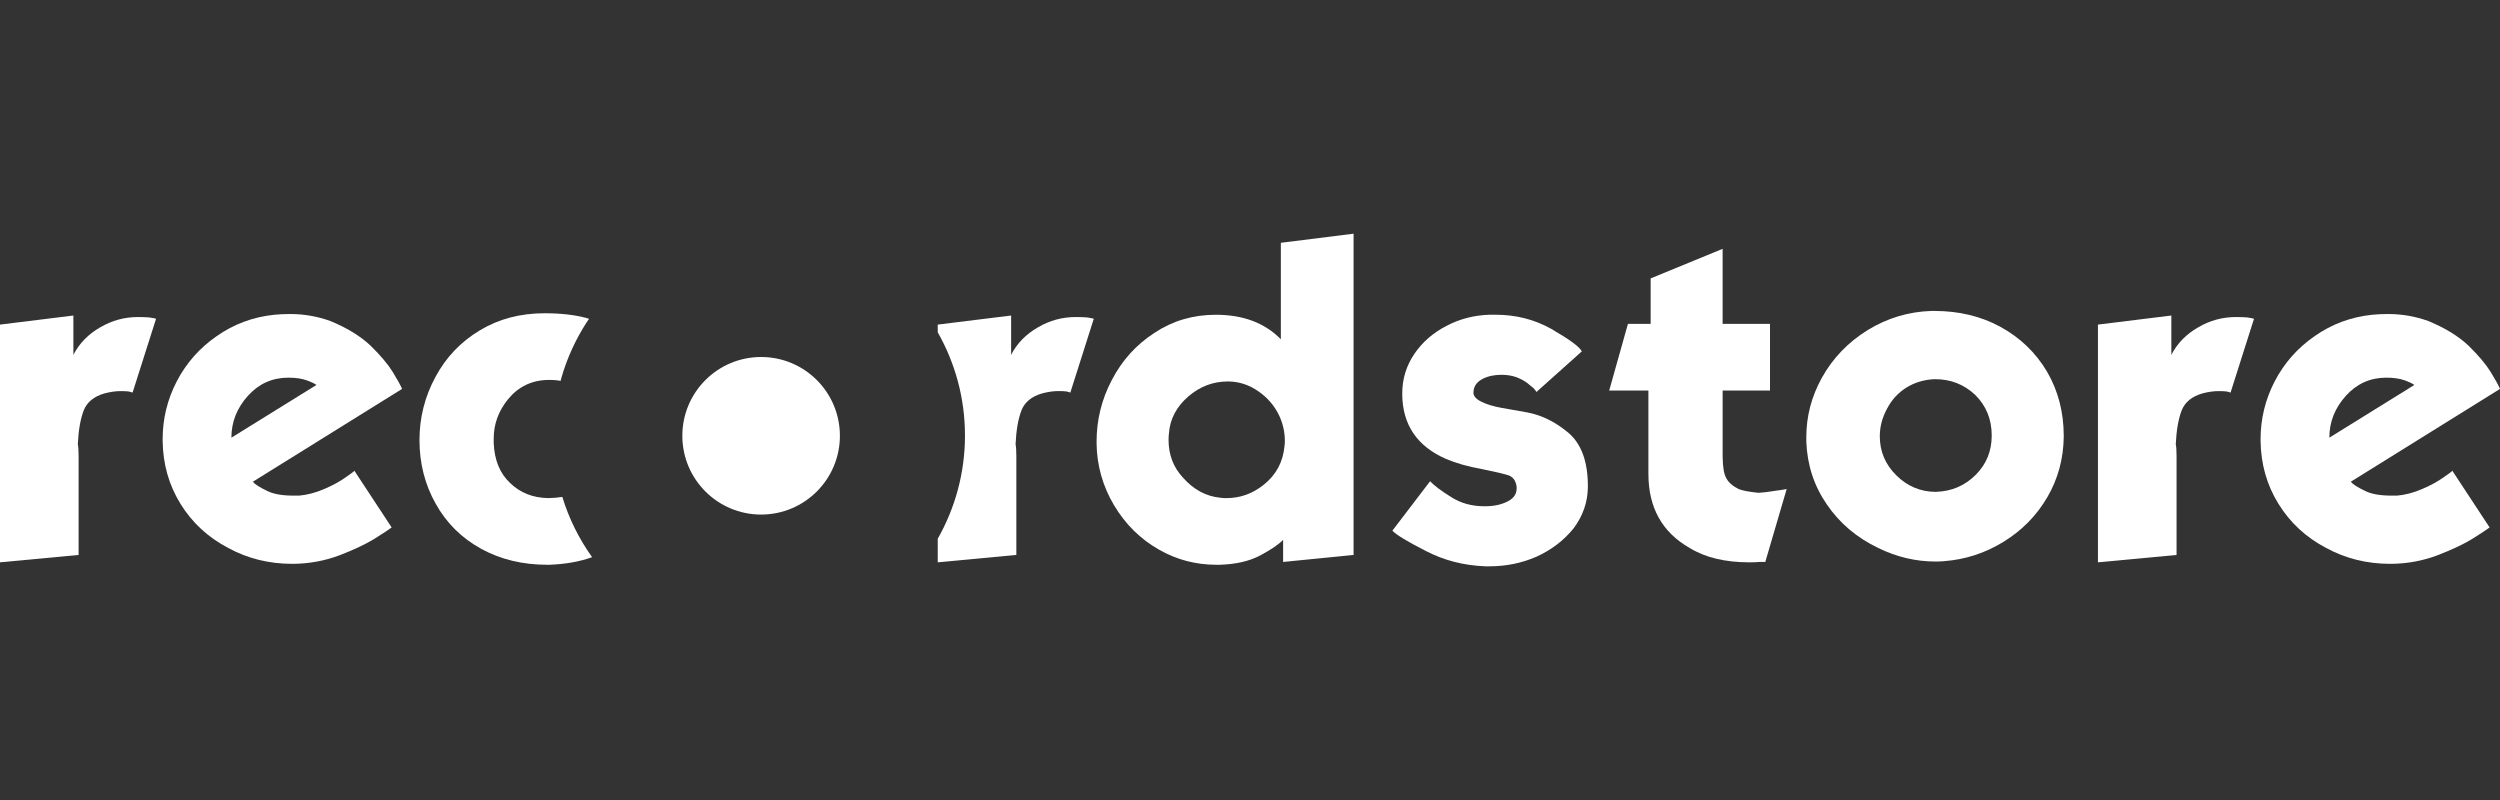
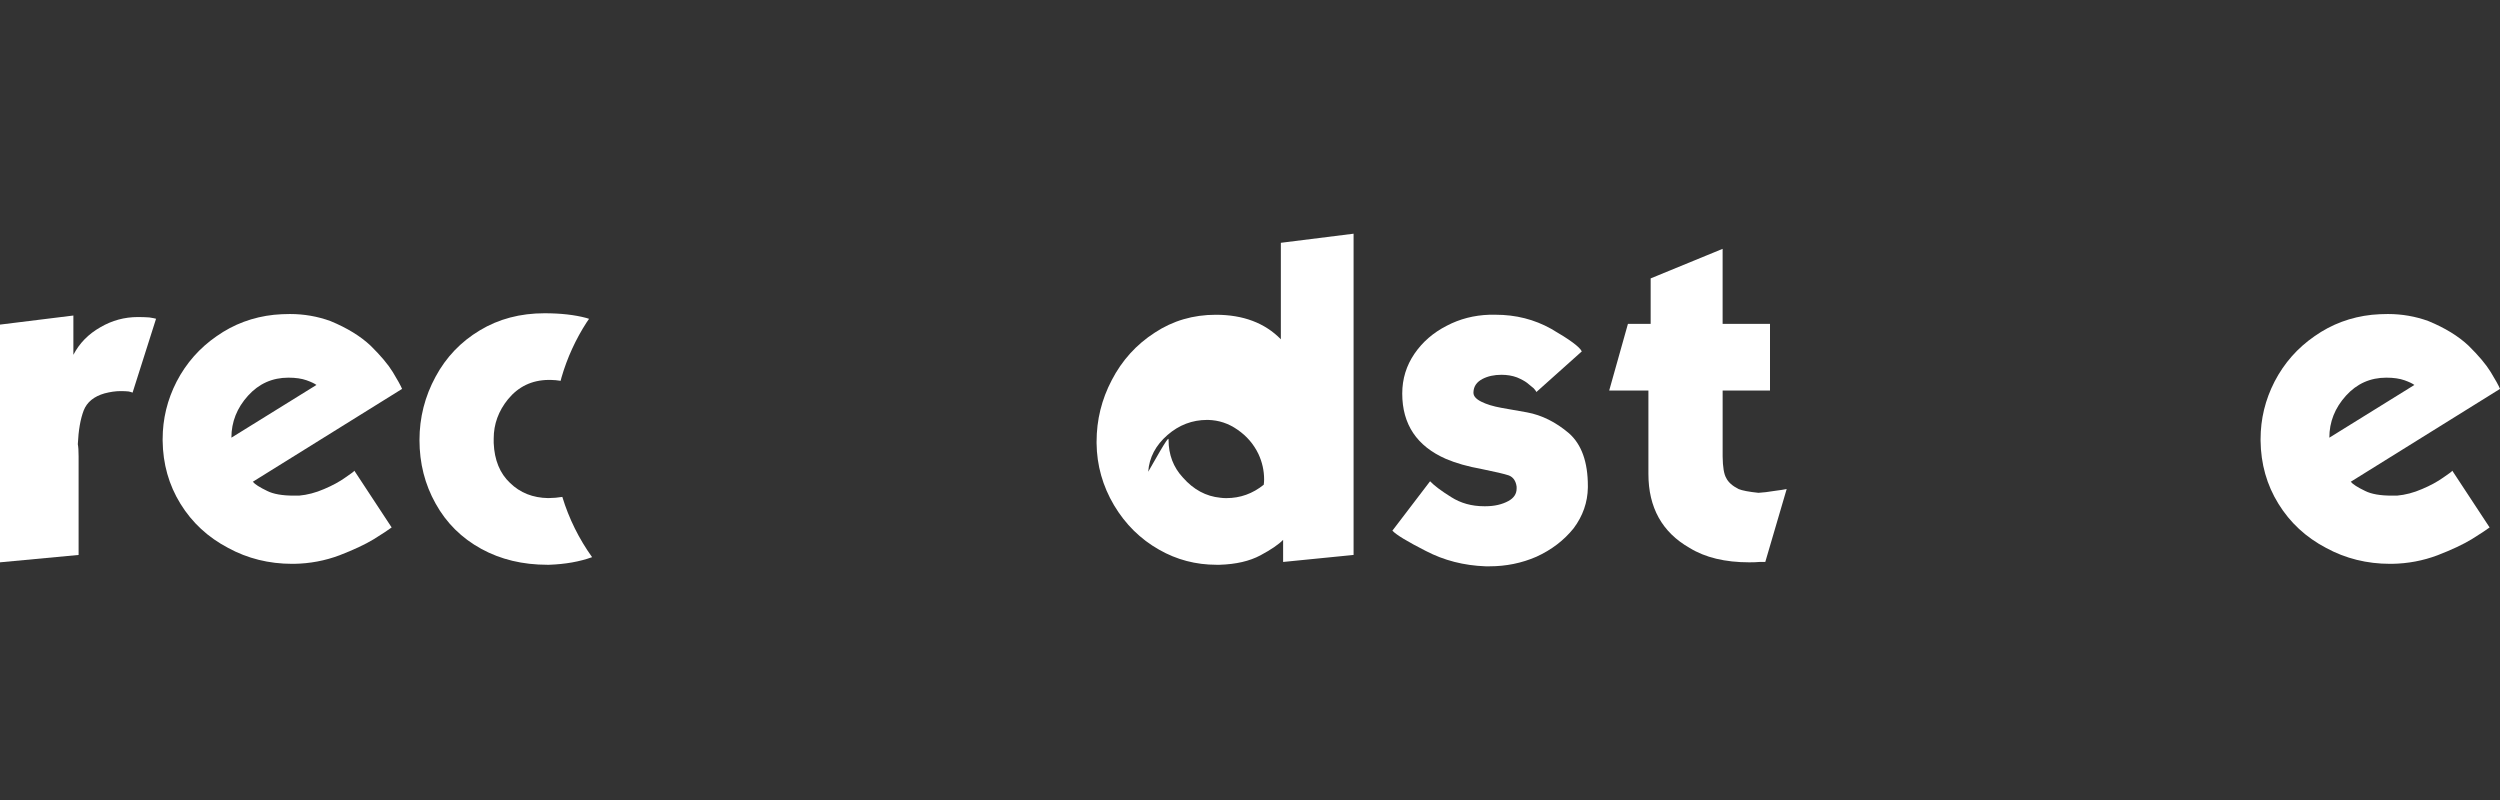
<svg xmlns="http://www.w3.org/2000/svg" version="1.1" id="logos" x="0px" y="0px" viewBox="0 0 125 40" enable-background="new 0 0 125 40" xml:space="preserve">
  <rect x="0" y="0" width="125" height="40" fill="#333333" stroke="none" />
  <g>
    <g id="Layer_1_2_">
      <g>
        <g>
          <path fill="#FFFFFF" d="M0,28.116V16.23l3.669-0.454v1.965c0.3-0.579,0.75-1.039,1.35-1.379c0.581-0.34,1.206-0.51,1.875-0.51      c0.202,0,0.391,0.006,0.568,0.019c0.164,0.025,0.278,0.047,0.341,0.066l-1.174,3.694c-0.025-0.013-0.088-0.032-0.189-0.057      c-0.101-0.013-0.24-0.019-0.417-0.019c-0.24,0-0.505,0.038-0.796,0.114c-0.53,0.152-0.878,0.436-1.042,0.853      c-0.164,0.431-0.262,0.992-0.294,1.688c0.026,0.126,0.039,0.329,0.039,0.607v4.93L0,28.116z" />
        </g>
        <g>
          <path fill="#FFFFFF" d="M8.132,22.034c0-0.025,0-0.05,0-0.075c0-1.012,0.233-1.973,0.701-2.883      c0.48-0.923,1.146-1.678,1.998-2.266c0.852-0.6,1.809-0.958,2.87-1.071c0.265-0.025,0.53-0.038,0.796-0.038      c0.707,0,1.383,0.118,2.027,0.353c0.833,0.344,1.502,0.755,2.008,1.232c0.505,0.497,0.874,0.936,1.108,1.318      c0.233,0.382,0.388,0.663,0.464,0.841l-7.463,4.643c0.101,0.125,0.341,0.278,0.72,0.46c0.309,0.156,0.754,0.234,1.335,0.234      c0.082,0,0.167,0,0.256,0c0.417-0.037,0.833-0.147,1.25-0.328c0.417-0.175,0.773-0.369,1.07-0.581      c0.297-0.2,0.445-0.313,0.445-0.338l1.866,2.838c-0.171,0.127-0.47,0.324-0.9,0.591c-0.429,0.26-0.997,0.527-1.705,0.8      c-0.726,0.273-1.487,0.416-2.282,0.428c-0.032,0-0.06,0-0.085,0c-1.162,0-2.229-0.265-3.201-0.794      c-1.01-0.53-1.806-1.266-2.387-2.209C8.442,24.246,8.145,23.195,8.132,22.034z M11.57,21.884l4.252-2.636      c-0.088-0.069-0.253-0.147-0.493-0.234c-0.246-0.087-0.549-0.131-0.909-0.131c-0.802,0-1.474,0.3-2.017,0.9      C11.848,20.396,11.57,21.096,11.57,21.884z" />
        </g>
        <g>
-           <path fill="#FFFFFF" d="M54.829,22.163c0-0.026,0-0.05,0-0.076c0-1.09,0.253-2.116,0.758-3.079      c0.512-0.989,1.229-1.781,2.152-2.376c0.904-0.596,1.921-0.894,3.052-0.894c1.368,0,2.452,0.409,3.252,1.226V12.14l3.636-0.455      v16.062l-3.523,0.351v-1.105c-0.227,0.233-0.605,0.491-1.135,0.774c-0.542,0.29-1.223,0.447-2.042,0.472      c-0.05,0-0.101,0-0.151,0c-1.037,0-1.994-0.252-2.872-0.754c-0.935-0.528-1.687-1.27-2.256-2.226      C55.133,24.301,54.842,23.27,54.829,22.163z M58.428,21.993c0,0.741,0.239,1.37,0.718,1.885c0.53,0.603,1.153,0.939,1.872,1.009      c0.088,0.012,0.18,0.019,0.274,0.019c0.013,0,0.022,0,0.029,0c0.691,0,1.313-0.223,1.866-0.669      c0.616-0.49,0.962-1.131,1.037-1.923c0.012-0.088,0.019-0.176,0.019-0.264c0-0.439-0.094-0.863-0.283-1.271      c-0.239-0.497-0.588-0.902-1.046-1.216c-0.446-0.314-0.939-0.478-1.479-0.49c-0.013,0-0.026,0-0.038,0      c-0.744,0-1.405,0.251-1.985,0.754c-0.592,0.515-0.914,1.128-0.964,1.838C58.434,21.776,58.428,21.887,58.428,21.993z" />
+           <path fill="#FFFFFF" d="M54.829,22.163c0-0.026,0-0.05,0-0.076c0-1.09,0.253-2.116,0.758-3.079      c0.512-0.989,1.229-1.781,2.152-2.376c0.904-0.596,1.921-0.894,3.052-0.894c1.368,0,2.452,0.409,3.252,1.226V12.14l3.636-0.455      v16.062l-3.523,0.351v-1.105c-0.227,0.233-0.605,0.491-1.135,0.774c-0.542,0.29-1.223,0.447-2.042,0.472      c-0.05,0-0.101,0-0.151,0c-1.037,0-1.994-0.252-2.872-0.754c-0.935-0.528-1.687-1.27-2.256-2.226      C55.133,24.301,54.842,23.27,54.829,22.163z M58.428,21.993c0,0.741,0.239,1.37,0.718,1.885c0.53,0.603,1.153,0.939,1.872,1.009      c0.088,0.012,0.18,0.019,0.274,0.019c0.013,0,0.022,0,0.029,0c0.691,0,1.313-0.223,1.866-0.669      c0.012-0.088,0.019-0.176,0.019-0.264c0-0.439-0.094-0.863-0.283-1.271      c-0.239-0.497-0.588-0.902-1.046-1.216c-0.446-0.314-0.939-0.478-1.479-0.49c-0.013,0-0.026,0-0.038,0      c-0.744,0-1.405,0.251-1.985,0.754c-0.592,0.515-0.914,1.128-0.964,1.838C58.434,21.776,58.428,21.887,58.428,21.993z" />
        </g>
        <g>
          <path fill="#FFFFFF" d="M69.619,26.534l1.885-2.471c0.208,0.219,0.558,0.482,1.051,0.789c0.48,0.307,1.029,0.46,1.648,0.46      c0.025,0,0.05,0,0.075,0c0.442,0,0.824-0.088,1.146-0.263c0.271-0.15,0.407-0.357,0.407-0.62c0-0.025,0-0.056,0-0.094      c-0.038-0.287-0.167-0.475-0.388-0.563c-0.221-0.075-0.672-0.181-1.354-0.319c-0.695-0.125-1.292-0.294-1.79-0.507      c-1.458-0.638-2.187-1.728-2.187-3.268c0-0.732,0.205-1.399,0.616-1.999c0.404-0.587,0.941-1.051,1.61-1.392      c0.65-0.341,1.361-0.524,2.131-0.55c0.1,0,0.205,0,0.312,0c1.01,0,1.935,0.234,2.775,0.703c0.922,0.532,1.433,0.909,1.534,1.13      l-2.273,2.033c0-0.025-0.044-0.087-0.133-0.188c-0.1-0.087-0.211-0.179-0.331-0.272c-0.114-0.087-0.282-0.179-0.502-0.272      c-0.233-0.087-0.492-0.131-0.777-0.131c-0.366,0-0.682,0.069-0.947,0.207c-0.29,0.15-0.442,0.369-0.454,0.657      c0,0.013,0,0.025,0,0.038c0,0.163,0.129,0.31,0.388,0.441c0.259,0.131,0.596,0.235,1.013,0.31      c0.418,0.075,0.844,0.15,1.279,0.226c0.738,0.138,1.436,0.485,2.093,1.042c0.632,0.558,0.947,1.437,0.947,2.638      c0,0.026,0,0.051,0,0.077c-0.012,0.739-0.249,1.419-0.71,2.037c-0.486,0.605-1.108,1.081-1.865,1.425      c-0.733,0.319-1.515,0.478-2.349,0.478c-0.063,0-0.126,0-0.189,0c-1.086-0.039-2.083-0.295-2.993-0.77      C70.377,27.083,69.82,26.746,69.619,26.534z" />
        </g>
        <g>
          <path fill="#FFFFFF" d="M80.46,19.526l0.937-3.333h1.136V13.92l3.598-1.478v3.751H88.5v3.333h-2.368v3.296      c0.006,0.531,0.066,0.89,0.18,1.08c0.101,0.208,0.306,0.392,0.616,0.55c0.183,0.075,0.515,0.139,0.994,0.189      c0.227-0.013,0.492-0.044,0.796-0.095c0.297-0.038,0.501-0.07,0.616-0.095l-1.07,3.646c-0.051,0-0.146,0-0.285,0      c-0.139,0.012-0.31,0.019-0.512,0.019c-1.213,0-2.209-0.24-2.987-0.72c-1.373-0.782-2.06-2.017-2.06-3.702v-4.167L80.46,19.526      L80.46,19.526z" />
        </g>
        <g>
-           <path fill="#FFFFFF" d="M90.316,22.078c0-0.075,0-0.152,0-0.227c0-1.038,0.259-2.025,0.777-2.962      c0.55-0.988,1.318-1.785,2.303-2.392c0.973-0.595,2.028-0.911,3.166-0.95c0.05,0,0.101,0,0.152,0      c1.218,0,2.309,0.259,3.275,0.777c1.003,0.543,1.789,1.294,2.36,2.254c0.559,0.96,0.838,2.033,0.838,3.219v0.038      c-0.012,1.099-0.286,2.106-0.819,3.022c-0.533,0.915-1.26,1.657-2.18,2.226c-0.92,0.568-1.913,0.893-2.979,0.975      c-0.14,0.012-0.283,0.019-0.429,0.019c-0.992,0-1.949-0.227-2.872-0.68c-1.073-0.516-1.927-1.238-2.558-2.164      C90.704,24.302,90.359,23.25,90.316,22.078z M93.99,21.813c0,0.762,0.277,1.416,0.832,1.961s1.213,0.819,1.975,0.819      c0.788-0.026,1.453-0.312,1.995-0.857c0.53-0.533,0.794-1.186,0.794-1.96c0-0.812-0.277-1.492-0.832-2.037      c-0.555-0.52-1.22-0.78-1.995-0.78c-0.019,0-0.035,0-0.047,0c-0.516,0.026-0.98,0.165-1.389,0.419      c-0.416,0.26-0.737,0.61-0.964,1.047C94.113,20.868,93.99,21.331,93.99,21.813z" />
-         </g>
+           </g>
        <g>
-           <path fill="#FFFFFF" d="M104.897,28.116V16.23l3.67-0.454v1.965c0.3-0.579,0.75-1.039,1.35-1.379      c0.581-0.34,1.205-0.51,1.875-0.51c0.203,0,0.392,0.006,0.568,0.019c0.165,0.025,0.278,0.047,0.341,0.066l-1.174,3.694      c-0.025-0.013-0.088-0.032-0.189-0.057c-0.101-0.013-0.24-0.019-0.417-0.019c-0.24,0-0.505,0.038-0.796,0.114      c-0.53,0.152-0.878,0.436-1.042,0.853c-0.165,0.431-0.262,0.992-0.294,1.688c0.026,0.126,0.039,0.329,0.039,0.607v4.93      L104.897,28.116z" />
-         </g>
+           </g>
        <g>
          <path fill="#FFFFFF" d="M113.029,22.034c0-0.025,0-0.05,0-0.075c0-1.012,0.233-1.973,0.701-2.883      c0.48-0.923,1.146-1.678,1.998-2.266c0.852-0.6,1.809-0.958,2.87-1.071c0.265-0.025,0.53-0.038,0.796-0.038      c0.707,0,1.382,0.118,2.027,0.353c0.833,0.344,1.503,0.755,2.008,1.232c0.505,0.497,0.874,0.936,1.108,1.318      c0.234,0.382,0.389,0.663,0.464,0.841l-7.463,4.643c0.1,0.125,0.341,0.278,0.72,0.46c0.31,0.156,0.754,0.234,1.336,0.234      c0.082,0,0.167,0,0.256,0c0.417-0.037,0.834-0.147,1.25-0.328c0.417-0.175,0.773-0.369,1.07-0.581      c0.297-0.2,0.445-0.313,0.445-0.338l1.866,2.838c-0.171,0.127-0.471,0.324-0.9,0.591c-0.43,0.26-0.998,0.527-1.705,0.8      c-0.726,0.273-1.486,0.416-2.282,0.428c-0.032,0-0.06,0-0.085,0c-1.162,0-2.228-0.265-3.201-0.794      c-1.01-0.53-1.805-1.266-2.386-2.209C113.338,24.246,113.042,23.195,113.029,22.034z M116.467,21.884l4.252-2.636      c-0.088-0.069-0.252-0.147-0.492-0.234c-0.246-0.087-0.55-0.131-0.91-0.131c-0.802,0-1.474,0.3-2.017,0.9      C116.745,20.396,116.467,21.096,116.467,21.884z" />
        </g>
        <g>
          <path fill="#FFFFFF" d="M28.116,24.845c-0.214,0.036-0.448,0.057-0.704,0.06c-0.77-0.012-1.408-0.266-1.913-0.761      c-0.505-0.475-0.777-1.138-0.814-1.989c0-0.076,0-0.152,0-0.228c0-0.723,0.24-1.38,0.72-1.97      c0.518-0.628,1.187-0.949,2.008-0.961c0.038,0,0.079,0,0.123,0c0.159,0,0.326,0.019,0.496,0.045      c0.014-0.053,0.025-0.107,0.04-0.159c0.287-0.993,0.717-1.926,1.266-2.774c0.037-0.057,0.078-0.111,0.115-0.166      c-0.045-0.014-0.086-0.031-0.132-0.043c-0.585-0.157-1.284-0.236-2.097-0.236c-1.212,0-2.289,0.285-3.232,0.854      c-0.95,0.57-1.688,1.342-2.212,2.316c-0.537,0.988-0.806,2.044-0.806,3.17c0,1.159,0.269,2.217,0.806,3.175      c0.537,0.97,1.3,1.726,2.287,2.267c0.968,0.53,2.071,0.794,3.308,0.794c0.025,0,0.05,0,0.076,0      c0.817-0.029,1.534-0.156,2.154-0.381C28.955,26.95,28.448,25.936,28.116,24.845z" />
        </g>
        <g>
-           <circle fill="#FFFFFF" cx="38.056" cy="21.789" r="3.939" />
-         </g>
+           </g>
        <g>
-           <path fill="#FFFFFF" d="M54.349,15.871c-0.177-0.013-0.366-0.019-0.568-0.019c-0.669,0-1.294,0.17-1.875,0.51      c-0.6,0.34-1.05,0.8-1.35,1.379v-1.965l-3.669,0.454v0.386c0.865,1.523,1.362,3.283,1.362,5.16c0,1.877-0.497,3.637-1.362,5.16      v1.18l3.93-0.37v-4.93c0-0.278-0.013-0.48-0.039-0.607c0.032-0.695,0.13-1.258,0.294-1.688c0.164-0.417,0.511-0.701,1.042-0.853      c0.29-0.076,0.556-0.114,0.796-0.114c0.177,0,0.315,0.006,0.417,0.019c0.101,0.026,0.164,0.044,0.189,0.057l1.174-3.694      C54.627,15.918,54.514,15.896,54.349,15.871z" />
-         </g>
+           </g>
      </g>
    </g>
    <rect x="0" y="0" fill="none" width="125" height="40" />
  </g>
</svg>